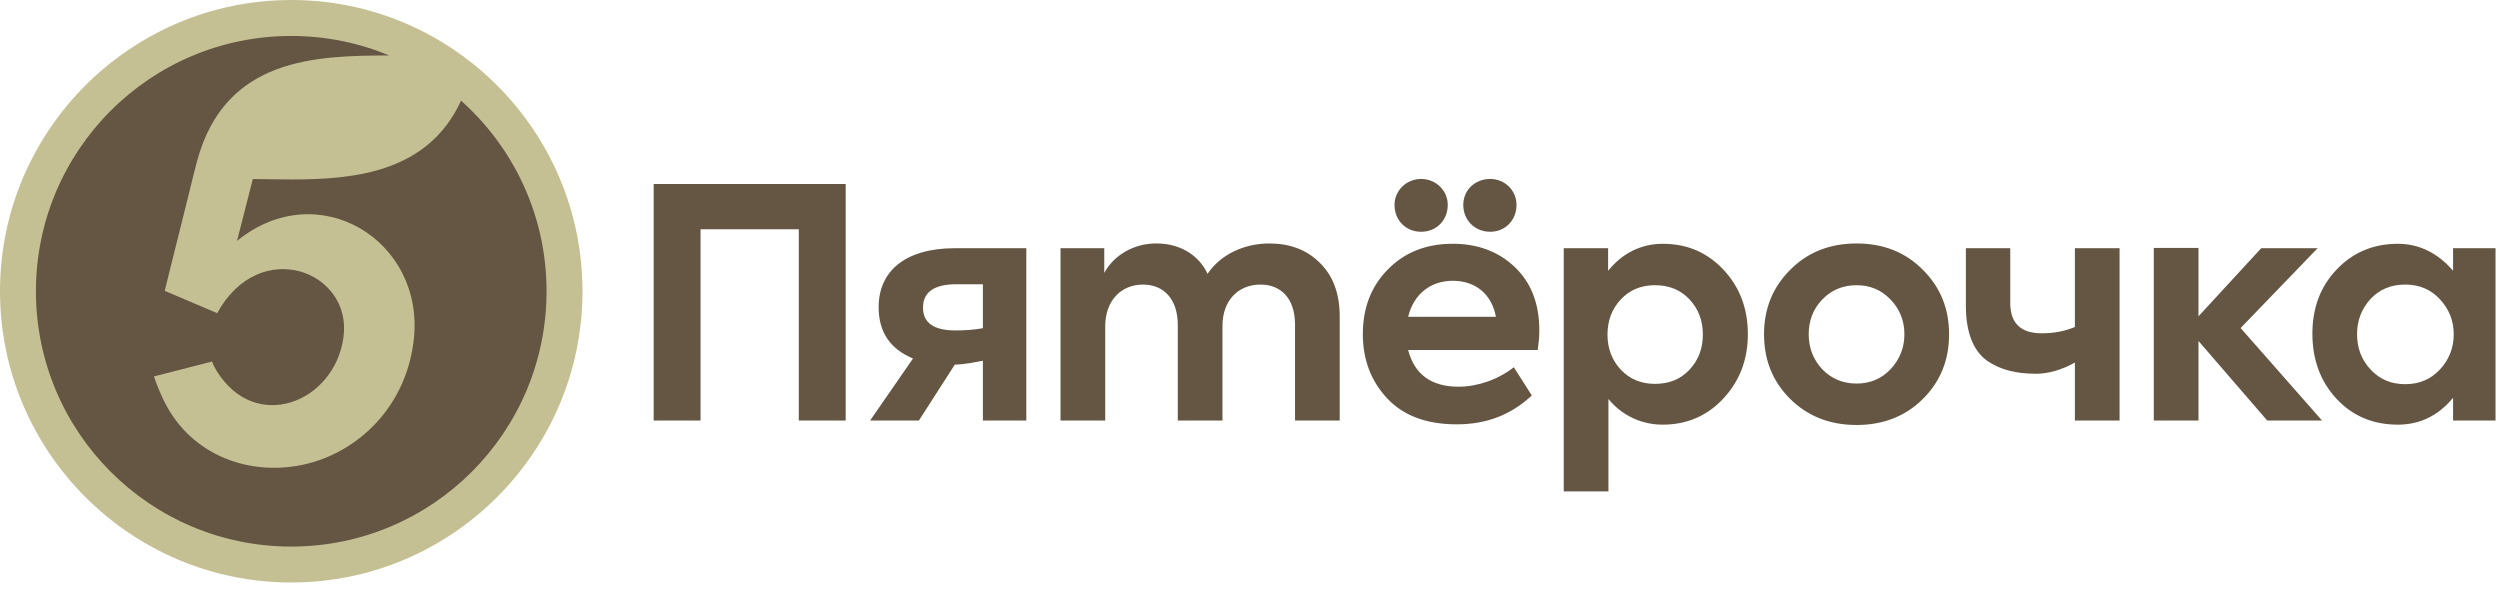
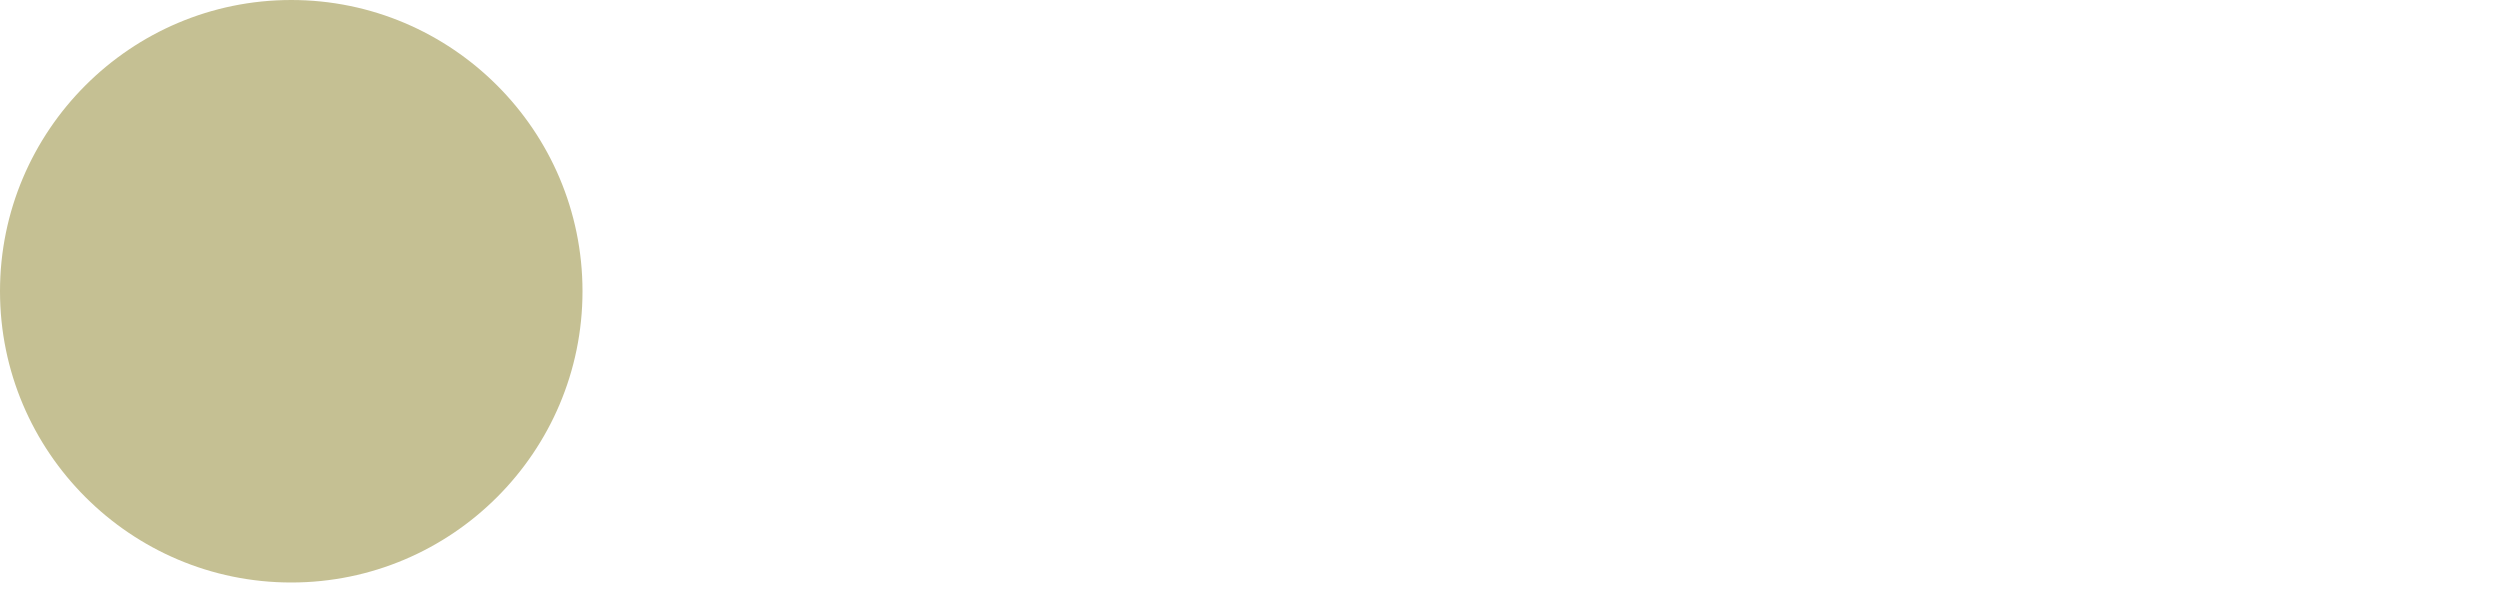
<svg xmlns="http://www.w3.org/2000/svg" width="160" height="38" viewBox="0 0 160 38" fill="none">
-   <path fill-rule="evenodd" clip-rule="evenodd" d="M28.046 5.27C26.624 8.918 23.385 9.678 18.694 9.678C18.19 9.678 17.691 9.67 17.21 9.662C16.745 9.656 16.304 9.649 15.873 9.649C15.49 9.649 15.103 9.654 14.723 9.67C15.38 8.057 16.429 6.961 17.922 6.296C20.003 5.369 22.709 5.36 25.097 5.353C26.137 5.349 27.133 5.345 28.046 5.27Z" fill="#645643" />
-   <path fill-rule="evenodd" clip-rule="evenodd" d="M41.834 26.916V11.777H54.124V26.916H51.122V14.671H44.835V26.916H41.834ZM62.905 18.192H61.201C59.782 18.192 59.072 18.699 59.072 19.69C59.072 20.661 59.762 21.147 61.141 21.147C61.75 21.147 62.337 21.107 62.905 21.006V18.192ZM65.684 15.885V26.915H62.905V23.088C62.367 23.186 61.797 23.315 61.108 23.335L58.808 26.915H55.685L58.432 22.945C56.991 22.338 56.233 21.289 56.233 19.65C56.233 17.403 57.875 15.885 61.121 15.885H65.684ZM84.464 16.816C85.315 17.646 85.741 18.78 85.741 20.257V26.915H82.882V20.783C82.882 19.103 81.99 18.213 80.671 18.213C79.23 18.213 78.237 19.245 78.237 20.864V26.916H75.378V20.804C75.378 19.164 74.505 18.213 73.147 18.213C71.748 18.213 70.734 19.245 70.734 20.885V26.916H67.874V15.885H70.673V17.464C71.301 16.31 72.599 15.562 74.039 15.582C75.418 15.582 76.696 16.25 77.284 17.525C78.096 16.31 79.596 15.582 81.238 15.582C82.557 15.582 83.632 15.985 84.464 16.816ZM108.131 23.656C108.699 23.049 108.983 22.301 108.983 21.411C108.983 20.52 108.699 19.772 108.131 19.164C107.564 18.557 106.833 18.253 105.921 18.253C105.029 18.253 104.298 18.557 103.731 19.164C103.163 19.772 102.879 20.52 102.879 21.411C102.879 22.301 103.164 23.05 103.731 23.657C104.299 24.264 105.029 24.567 105.921 24.567C106.833 24.567 107.564 24.264 108.131 23.657M110.322 17.282C111.356 18.395 111.863 19.772 111.863 21.391C111.863 23.009 111.336 24.385 110.301 25.499C109.267 26.612 107.97 27.178 106.407 27.178C105.049 27.178 103.795 26.585 102.94 25.537V31.449H100.08V15.885H102.919V17.332C103.827 16.202 105.029 15.603 106.428 15.603C107.99 15.603 109.287 16.169 110.322 17.282ZM118.82 24.548C119.691 24.548 120.401 24.244 120.989 23.637C121.578 23.009 121.882 22.261 121.882 21.391C121.882 20.52 121.578 19.772 120.99 19.164C120.401 18.557 119.691 18.254 118.82 18.254C117.947 18.254 117.217 18.557 116.629 19.164C116.042 19.772 115.757 20.52 115.757 21.391C115.757 22.261 116.042 23.009 116.629 23.637C117.217 24.244 117.947 24.547 118.82 24.547M114.56 17.282C115.677 16.148 117.096 15.582 118.82 15.582C120.543 15.582 121.963 16.148 123.079 17.282C124.193 18.395 124.741 19.772 124.741 21.391C124.741 23.029 124.193 24.406 123.079 25.519C121.963 26.631 120.543 27.199 118.82 27.199C117.096 27.199 115.677 26.631 114.56 25.519C113.445 24.406 112.898 23.03 112.898 21.391C112.898 19.772 113.445 18.395 114.56 17.282ZM132.793 15.885H135.653V26.916H132.793V23.203C131.956 23.68 131.049 23.92 130.338 23.92C129.021 23.92 128.047 23.677 127.175 23.09C126.304 22.463 125.817 21.289 125.817 19.589V15.885H128.656V19.387C128.656 20.682 129.325 21.33 130.664 21.33C131.414 21.33 132.054 21.225 132.793 20.93V15.885H132.793ZM145.104 26.916L140.703 21.822V26.916H137.843V15.869H140.703V20.245L144.718 15.885H148.328L143.4 20.994L148.612 26.916H145.104Z" fill="#645643" />
-   <path fill-rule="evenodd" clip-rule="evenodd" d="M156.146 19.143C155.557 18.516 154.827 18.212 153.934 18.212C153.022 18.212 152.292 18.516 151.704 19.143C151.136 19.771 150.852 20.519 150.852 21.389C150.852 22.28 151.136 23.029 151.724 23.657C152.312 24.284 153.042 24.587 153.934 24.587C154.827 24.587 155.557 24.284 156.146 23.657C156.733 23.029 157.038 22.28 157.038 21.389C157.038 20.519 156.733 19.771 156.146 19.143ZM156.997 15.885H159.714V26.914H156.997V25.458C156.047 26.607 154.868 27.178 153.468 27.178C151.886 27.178 150.568 26.632 149.534 25.519C148.5 24.406 147.993 23.009 147.993 21.35C147.993 19.69 148.52 18.314 149.554 17.241C150.589 16.148 151.907 15.602 153.468 15.602C154.847 15.602 156.064 16.228 156.997 17.331V15.885ZM93.65 13.113C93.65 12.162 94.4 11.453 95.373 11.453C96.326 11.453 97.057 12.202 97.057 13.113C97.057 14.104 96.326 14.833 95.373 14.833C94.4 14.833 93.65 14.104 93.65 13.113ZM90.121 20.277H95.739C95.475 18.839 94.441 17.97 92.981 17.97C91.54 17.97 90.466 18.84 90.121 20.277ZM90.953 11.453C91.906 11.453 92.656 12.202 92.656 13.113C92.656 14.104 91.926 14.833 90.953 14.833C89.979 14.833 89.249 14.104 89.249 13.113C89.249 12.202 89.999 11.453 90.953 11.453ZM98.416 22.402H90.121C90.527 23.96 91.602 24.749 93.346 24.749C94.542 24.749 95.874 24.302 96.885 23.502L98.036 25.31C96.64 26.613 95.049 27.157 93.224 27.157C91.276 27.157 89.796 26.591 88.762 25.478C87.728 24.365 87.221 22.988 87.221 21.39C87.221 19.71 87.748 18.334 88.823 17.242C89.898 16.148 91.277 15.601 92.981 15.601C94.583 15.601 95.921 16.107 96.955 17.099C97.99 18.091 98.517 19.427 98.517 21.146C98.517 21.531 98.477 21.957 98.416 22.402Z" fill="#645643" />
  <path fill-rule="evenodd" clip-rule="evenodd" d="M18.64 0C8.362 0 0 8.362 0 18.64C0 28.918 8.362 37.28 18.64 37.28C28.917 37.28 37.28 28.918 37.28 18.64C37.28 8.362 28.917 0 18.64 0Z" fill="#C5C093" />
-   <path fill-rule="evenodd" clip-rule="evenodd" d="M29.507 6.442C27.403 11.026 22.713 11.485 18.693 11.485C17.81 11.485 16.965 11.463 16.181 11.459L15.169 15.419C20.354 11.191 27.212 15.382 26.479 21.762C25.985 26.058 22.922 28.867 19.681 29.675C16.151 30.555 12.241 29.238 10.487 25.641C10.301 25.261 9.977 24.499 9.854 24.092L13.576 23.136C13.642 23.35 13.754 23.558 13.871 23.747C16.363 27.766 21.413 25.756 21.983 21.587C22.563 17.345 16.611 15.085 13.899 20.043L10.598 18.636L10.541 18.611L12.133 12.22C12.231 11.765 12.562 10.496 12.619 10.288C14.418 3.671 20.24 3.567 24.909 3.549C22.978 2.746 20.861 2.301 18.639 2.301C9.614 2.301 2.299 9.616 2.299 18.641C2.299 27.666 9.614 34.981 18.639 34.981C27.664 34.981 34.979 27.666 34.979 18.641C34.979 13.789 32.864 9.434 29.507 6.442Z" fill="#645643" />
</svg>